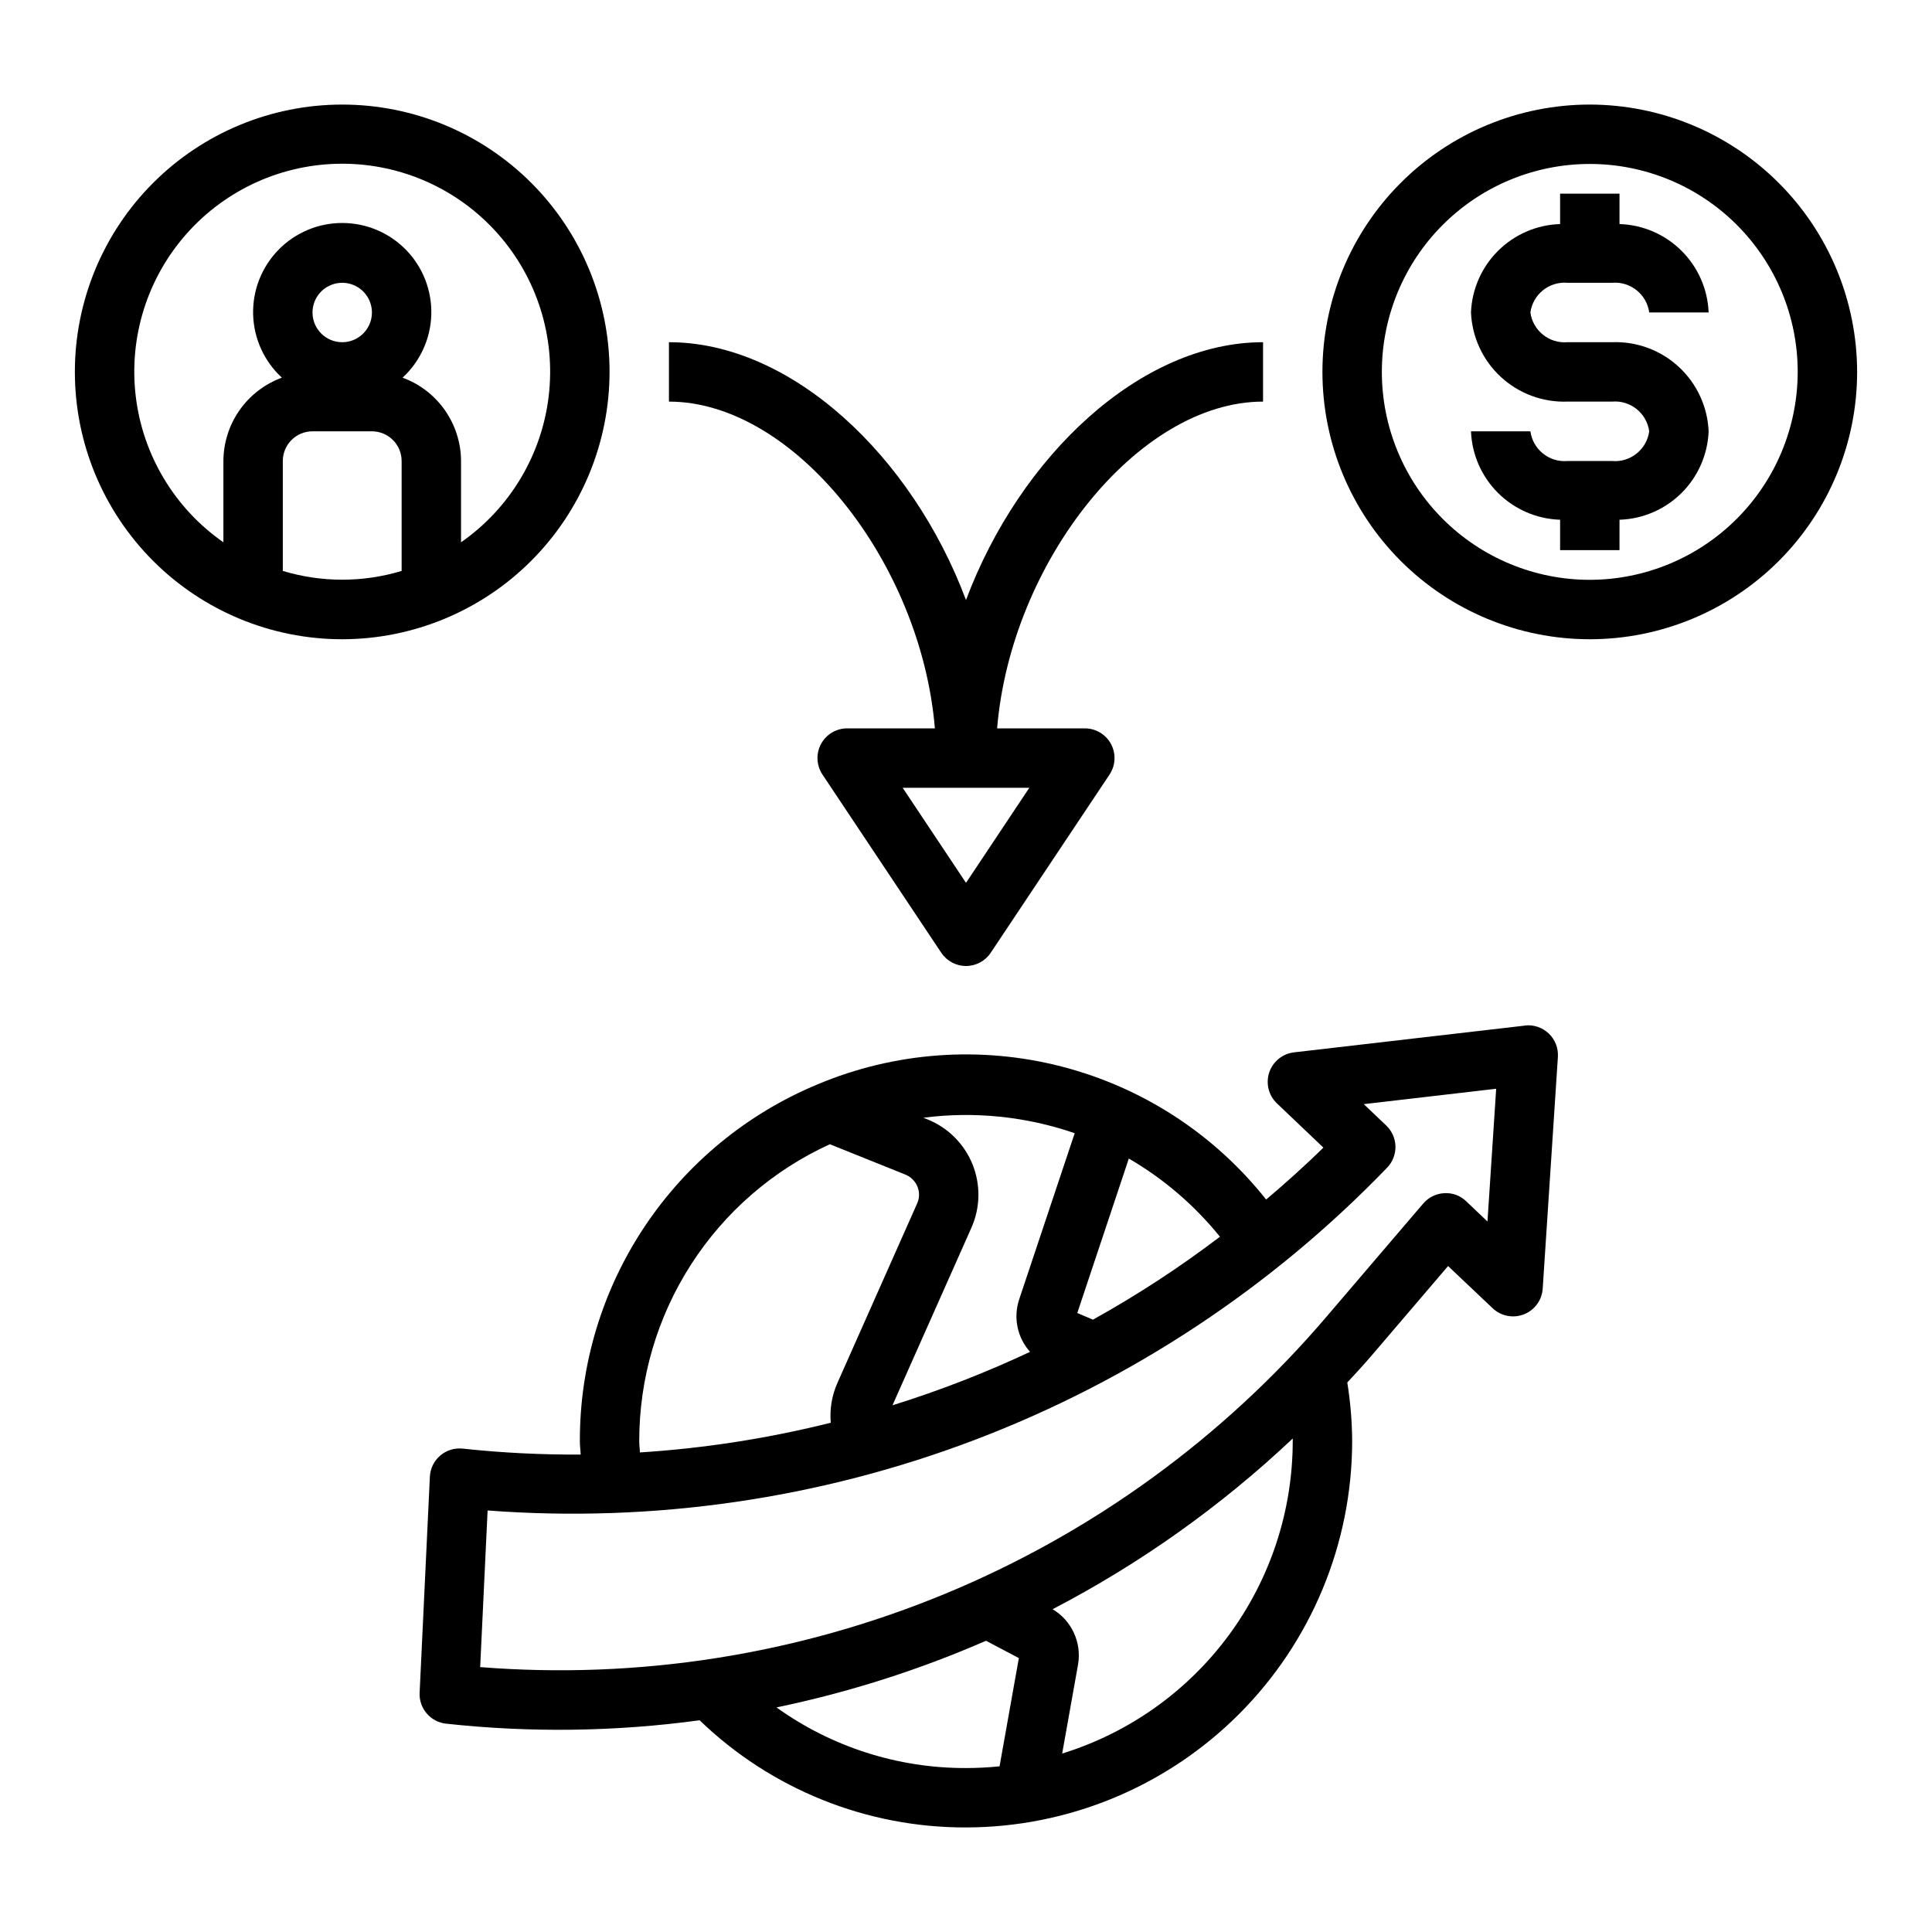
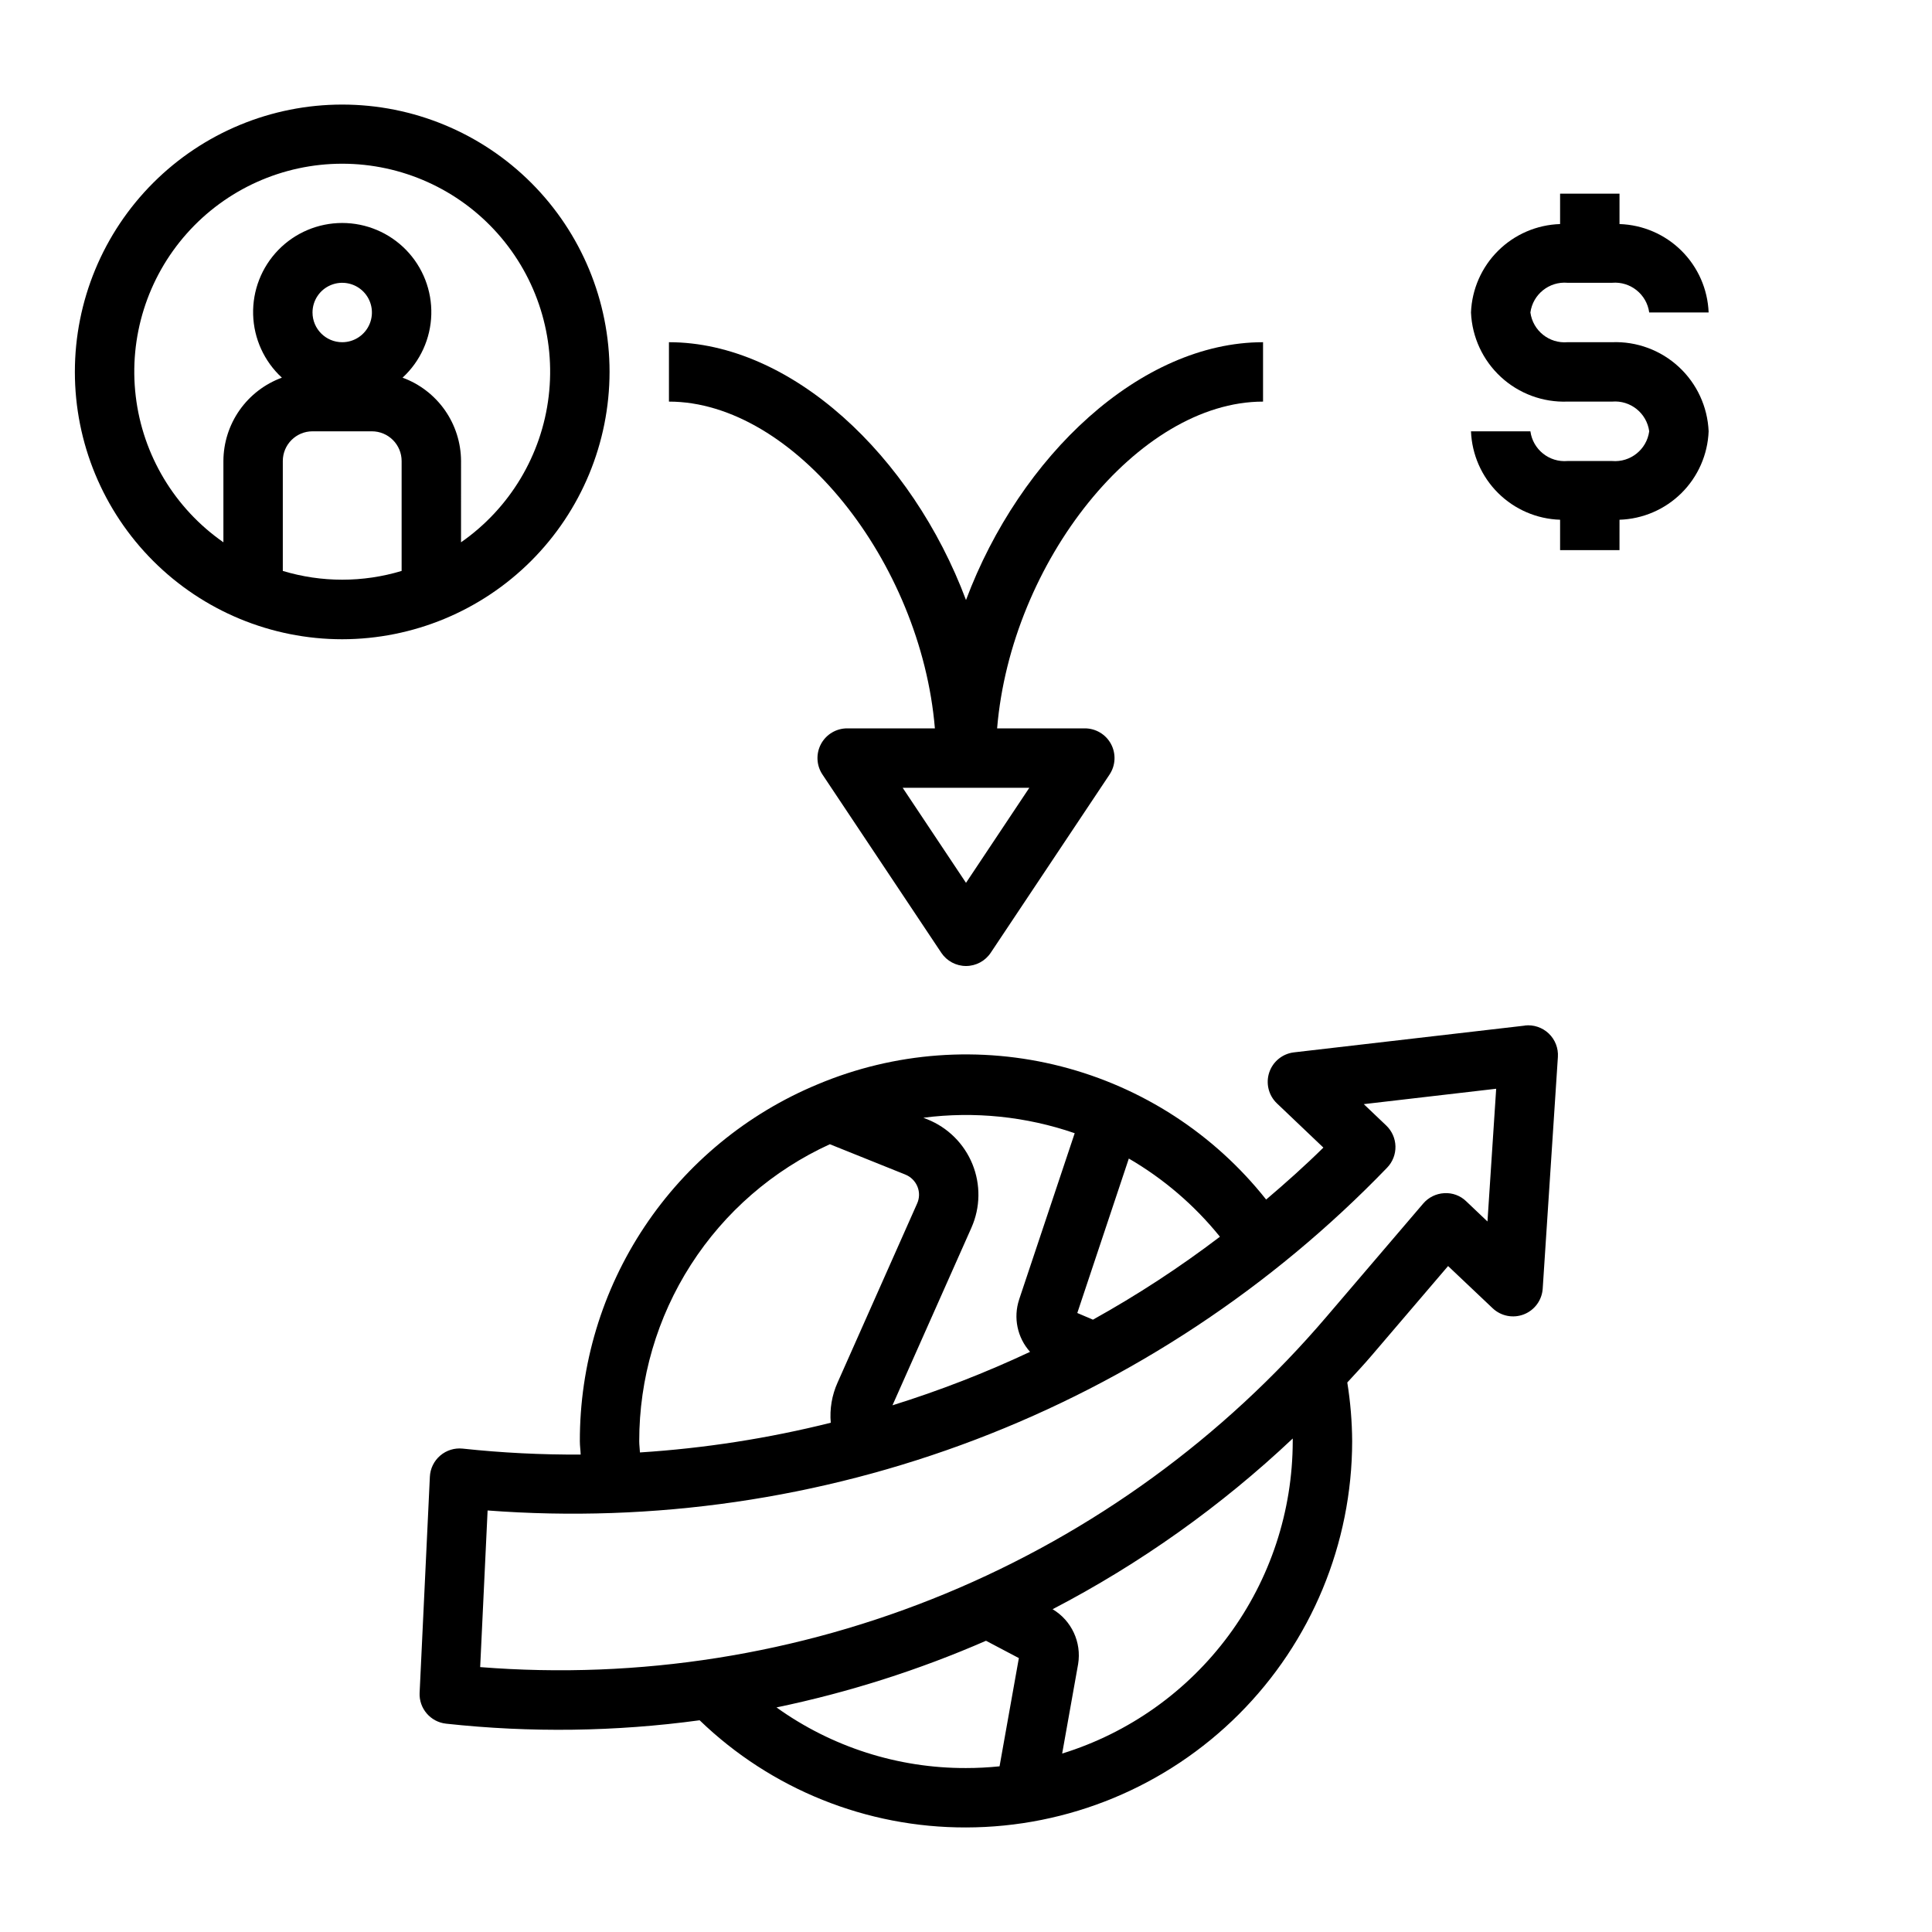
<svg xmlns="http://www.w3.org/2000/svg" fill="#000000" width="800px" height="800px" version="1.1" viewBox="144 144 512 512">
  <g>
    <path d="m305.54 242.56c0-18.789-7.465-36.812-20.75-50.098-13.289-13.285-31.309-20.75-50.098-20.75-18.793 0-36.812 7.465-50.098 20.75-13.289 13.285-20.754 31.309-20.754 50.098 0 18.789 7.465 36.809 20.754 50.098 13.285 13.285 31.305 20.75 50.098 20.75 18.781-0.02 36.789-7.492 50.074-20.773 13.281-13.281 20.75-31.293 20.773-50.074zm-55.105 52.742c-10.266 3.098-21.219 3.098-31.488 0v-29.125c0-4.348 3.523-7.875 7.871-7.875h15.746c2.086 0 4.09 0.832 5.566 2.309s2.305 3.477 2.305 5.566zm-23.617-68.488c0-3.184 1.918-6.055 4.859-7.269 2.941-1.219 6.328-0.547 8.582 1.703 2.25 2.254 2.922 5.641 1.703 8.582-1.215 2.941-4.086 4.859-7.269 4.859-4.348 0-7.875-3.527-7.875-7.875zm39.359 60.898 0.004-21.535c-0.02-4.824-1.516-9.527-4.285-13.477-2.773-3.949-6.688-6.957-11.215-8.613 4.691-4.316 7.441-10.352 7.617-16.727s-2.231-12.547-6.676-17.121c-4.449-4.57-10.555-7.148-16.93-7.148-6.379 0-12.484 2.578-16.93 7.148-4.449 4.574-6.856 10.746-6.68 17.121 0.18 6.375 2.926 12.41 7.621 16.727-4.531 1.656-8.445 4.664-11.219 8.613-2.769 3.949-4.266 8.652-4.281 13.477v21.539-0.004c-12.922-8.996-21.379-23.09-23.234-38.727-1.855-15.637 3.066-31.32 13.523-43.09 10.457-11.773 25.453-18.508 41.199-18.508 15.742 0 30.738 6.734 41.195 18.508 10.457 11.77 15.379 27.453 13.523 43.09s-10.312 29.73-23.23 38.727z" />
-     <path d="m565.31 171.71c-18.793 0-36.812 7.465-50.098 20.75-13.289 13.285-20.754 31.309-20.754 50.098 0 18.789 7.465 36.809 20.754 50.098 13.285 13.285 31.305 20.75 50.098 20.75 18.789 0 36.809-7.465 50.098-20.75 13.285-13.289 20.75-31.309 20.75-50.098-0.023-18.785-7.492-36.793-20.773-50.074-13.285-13.281-31.293-20.754-50.074-20.773zm0 125.95c-14.617 0-28.633-5.809-38.965-16.141-10.336-10.336-16.141-24.352-16.141-38.965 0-14.613 5.805-28.633 16.141-38.965 10.332-10.336 24.348-16.141 38.965-16.141 14.613 0 28.629 5.805 38.965 16.141 10.332 10.332 16.137 24.352 16.137 38.965-0.02 14.609-5.828 28.613-16.16 38.941-10.328 10.332-24.336 16.145-38.941 16.164z" />
-     <path d="m559.41 218.94h11.809c4.852-0.414 9.18 3.047 9.84 7.871h15.746c-0.242-6.168-2.816-12.016-7.195-16.363-4.383-4.352-10.25-6.875-16.422-7.07v-8.055h-15.746v8.055c-6.168 0.195-12.035 2.719-16.418 7.07-4.383 4.348-6.953 10.195-7.195 16.363 0.277 6.519 3.125 12.664 7.918 17.086 4.793 4.426 11.145 6.773 17.664 6.531h11.809c4.852-0.414 9.18 3.047 9.84 7.871-0.66 4.828-4.988 8.289-9.84 7.875h-11.809c-4.852 0.414-9.18-3.047-9.84-7.875h-15.742c0.242 6.172 2.812 12.02 7.195 16.367 4.383 4.348 10.25 6.875 16.418 7.07v8.051h15.742l0.004-8.051c6.172-0.195 12.039-2.723 16.422-7.07 4.379-4.348 6.953-10.195 7.195-16.367-0.281-6.516-3.129-12.66-7.922-17.086-4.793-4.426-11.145-6.773-17.664-6.527h-11.809c-4.852 0.414-9.18-3.047-9.84-7.875 0.66-4.824 4.988-8.285 9.84-7.871z" />
+     <path d="m559.41 218.94h11.809c4.852-0.414 9.18 3.047 9.84 7.871h15.746c-0.242-6.168-2.816-12.016-7.195-16.363-4.383-4.352-10.25-6.875-16.422-7.07v-8.055h-15.746v8.055c-6.168 0.195-12.035 2.719-16.418 7.07-4.383 4.348-6.953 10.195-7.195 16.363 0.277 6.519 3.125 12.664 7.918 17.086 4.793 4.426 11.145 6.773 17.664 6.531h11.809c4.852-0.414 9.18 3.047 9.84 7.871-0.66 4.828-4.988 8.289-9.84 7.875h-11.809c-4.852 0.414-9.18-3.047-9.84-7.875h-15.742c0.242 6.172 2.812 12.02 7.195 16.367 4.383 4.348 10.25 6.875 16.418 7.07v8.051h15.742l0.004-8.051c6.172-0.195 12.039-2.723 16.422-7.07 4.379-4.348 6.953-10.195 7.195-16.367-0.281-6.516-3.129-12.66-7.922-17.086-4.793-4.426-11.145-6.773-17.664-6.527h-11.809c-4.852 0.414-9.18-3.047-9.84-7.875 0.66-4.824 4.988-8.285 9.84-7.871" />
    <path d="m478.72 250.43v-15.742c-32.434 0-64.387 30.086-78.719 68.328-14.336-38.242-46.289-68.328-78.723-68.328v15.742c33.125 0 66.801 42.508 70.477 86.594h-23.242c-2.906 0-5.574 1.598-6.945 4.156-1.367 2.562-1.219 5.668 0.395 8.082l31.488 47.23v0.004c1.461 2.188 3.918 3.504 6.551 3.504 2.629 0 5.09-1.316 6.547-3.504l31.488-47.23v-0.004c1.613-2.414 1.762-5.519 0.395-8.082-1.371-2.559-4.039-4.156-6.941-4.156h-23.246c3.676-44.086 37.352-86.594 70.477-86.594zm-61.938 102.34-16.781 25.191-16.785-25.191z" />
    <path d="m548.07 415.8-61.148 7.086c-3.035 0.352-5.594 2.426-6.562 5.324-0.965 2.898-0.172 6.094 2.043 8.199l12.305 11.715c-4.871 4.809-9.973 9.352-15.168 13.77v-0.004c-13.762-17.371-32.832-29.762-54.297-35.273-21.465-5.512-44.145-3.844-64.574 4.746-18.684 7.758-34.648 20.891-45.867 37.73-11.215 16.836-17.18 36.629-17.137 56.859 0 1.18 0.18 2.363 0.219 3.519-10.441 0.066-20.879-0.461-31.262-1.574-2.156-0.23-4.312 0.438-5.961 1.848-1.648 1.41-2.641 3.441-2.742 5.609l-2.715 57.246-0.004-0.004c-0.191 4.164 2.887 7.754 7.031 8.195 22.348 2.434 44.906 2.129 67.18-0.902 18.941 18.285 44.262 28.473 70.59 28.402 27.129-0.031 53.141-10.824 72.328-30.012 19.184-19.184 29.977-45.195 30.008-72.328-0.031-5.215-0.461-10.426-1.293-15.578 2.188-2.363 4.418-4.762 6.535-7.242l20.176-23.617 11.809 11.18c2.215 2.102 5.445 2.731 8.285 1.621 2.844-1.113 4.785-3.769 4.984-6.816l4.023-61.402c0.152-2.328-0.738-4.606-2.43-6.215-1.691-1.605-4.012-2.383-6.332-2.113zm-104.92 35.227c9.246 5.375 17.43 12.398 24.145 20.719-10.68 8.121-21.926 15.465-33.652 21.98l-4.148-1.77zm-14.344-6.715-14.73 44.082 0.004 0.004c-1.59 4.801-0.484 10.09 2.894 13.855-11.816 5.551-23.996 10.281-36.461 14.168l20.934-47.09h-0.004c2.371-5.344 2.461-11.418 0.258-16.832-2.203-5.41-6.512-9.691-11.938-11.863l-1.062-0.426c13.504-1.746 27.234-0.34 40.105 4.102zm-64.887 2.922 19.965 8.023h-0.004c1.488 0.582 2.664 1.754 3.262 3.234 0.578 1.434 0.543 3.047-0.094 4.453l-21.082 47.453c-1.504 3.336-2.125 7-1.805 10.645-16.582 4.148-33.508 6.781-50.57 7.871-0.039-0.977-0.188-1.961-0.188-2.961-0.02-16.582 4.731-32.824 13.688-46.781 8.957-13.961 21.742-25.047 36.828-31.938zm44.973 164.86c-2.957 0.305-5.926 0.457-8.895 0.457-18.012 0.051-35.582-5.57-50.219-16.066 19.066-3.965 37.672-9.883 55.523-17.664l8.707 4.59zm16.594-3.387 4.227-23.703v0.004c0.953-5.781-1.73-11.551-6.762-14.547 23.199-12.07 44.617-27.293 63.637-45.242v0.738c-0.023 18.508-5.965 36.523-16.961 51.414-10.992 14.887-26.461 25.867-44.141 31.34zm112.71-141-5.629-5.344v-0.004c-1.551-1.508-3.672-2.293-5.832-2.156-2.156 0.117-4.172 1.113-5.574 2.754l-25.559 29.914c-27.391 32.121-62.004 57.293-101 73.445-38.996 16.152-81.27 22.832-123.35 19.484l1.969-41.508c43.98 3.328 88.148-3.094 129.36-18.801 41.211-15.711 78.449-40.32 109.05-72.074 1.445-1.512 2.231-3.539 2.18-5.629s-0.934-4.078-2.449-5.519l-5.945-5.66 35.086-4.078z" />
  </g>
</svg>